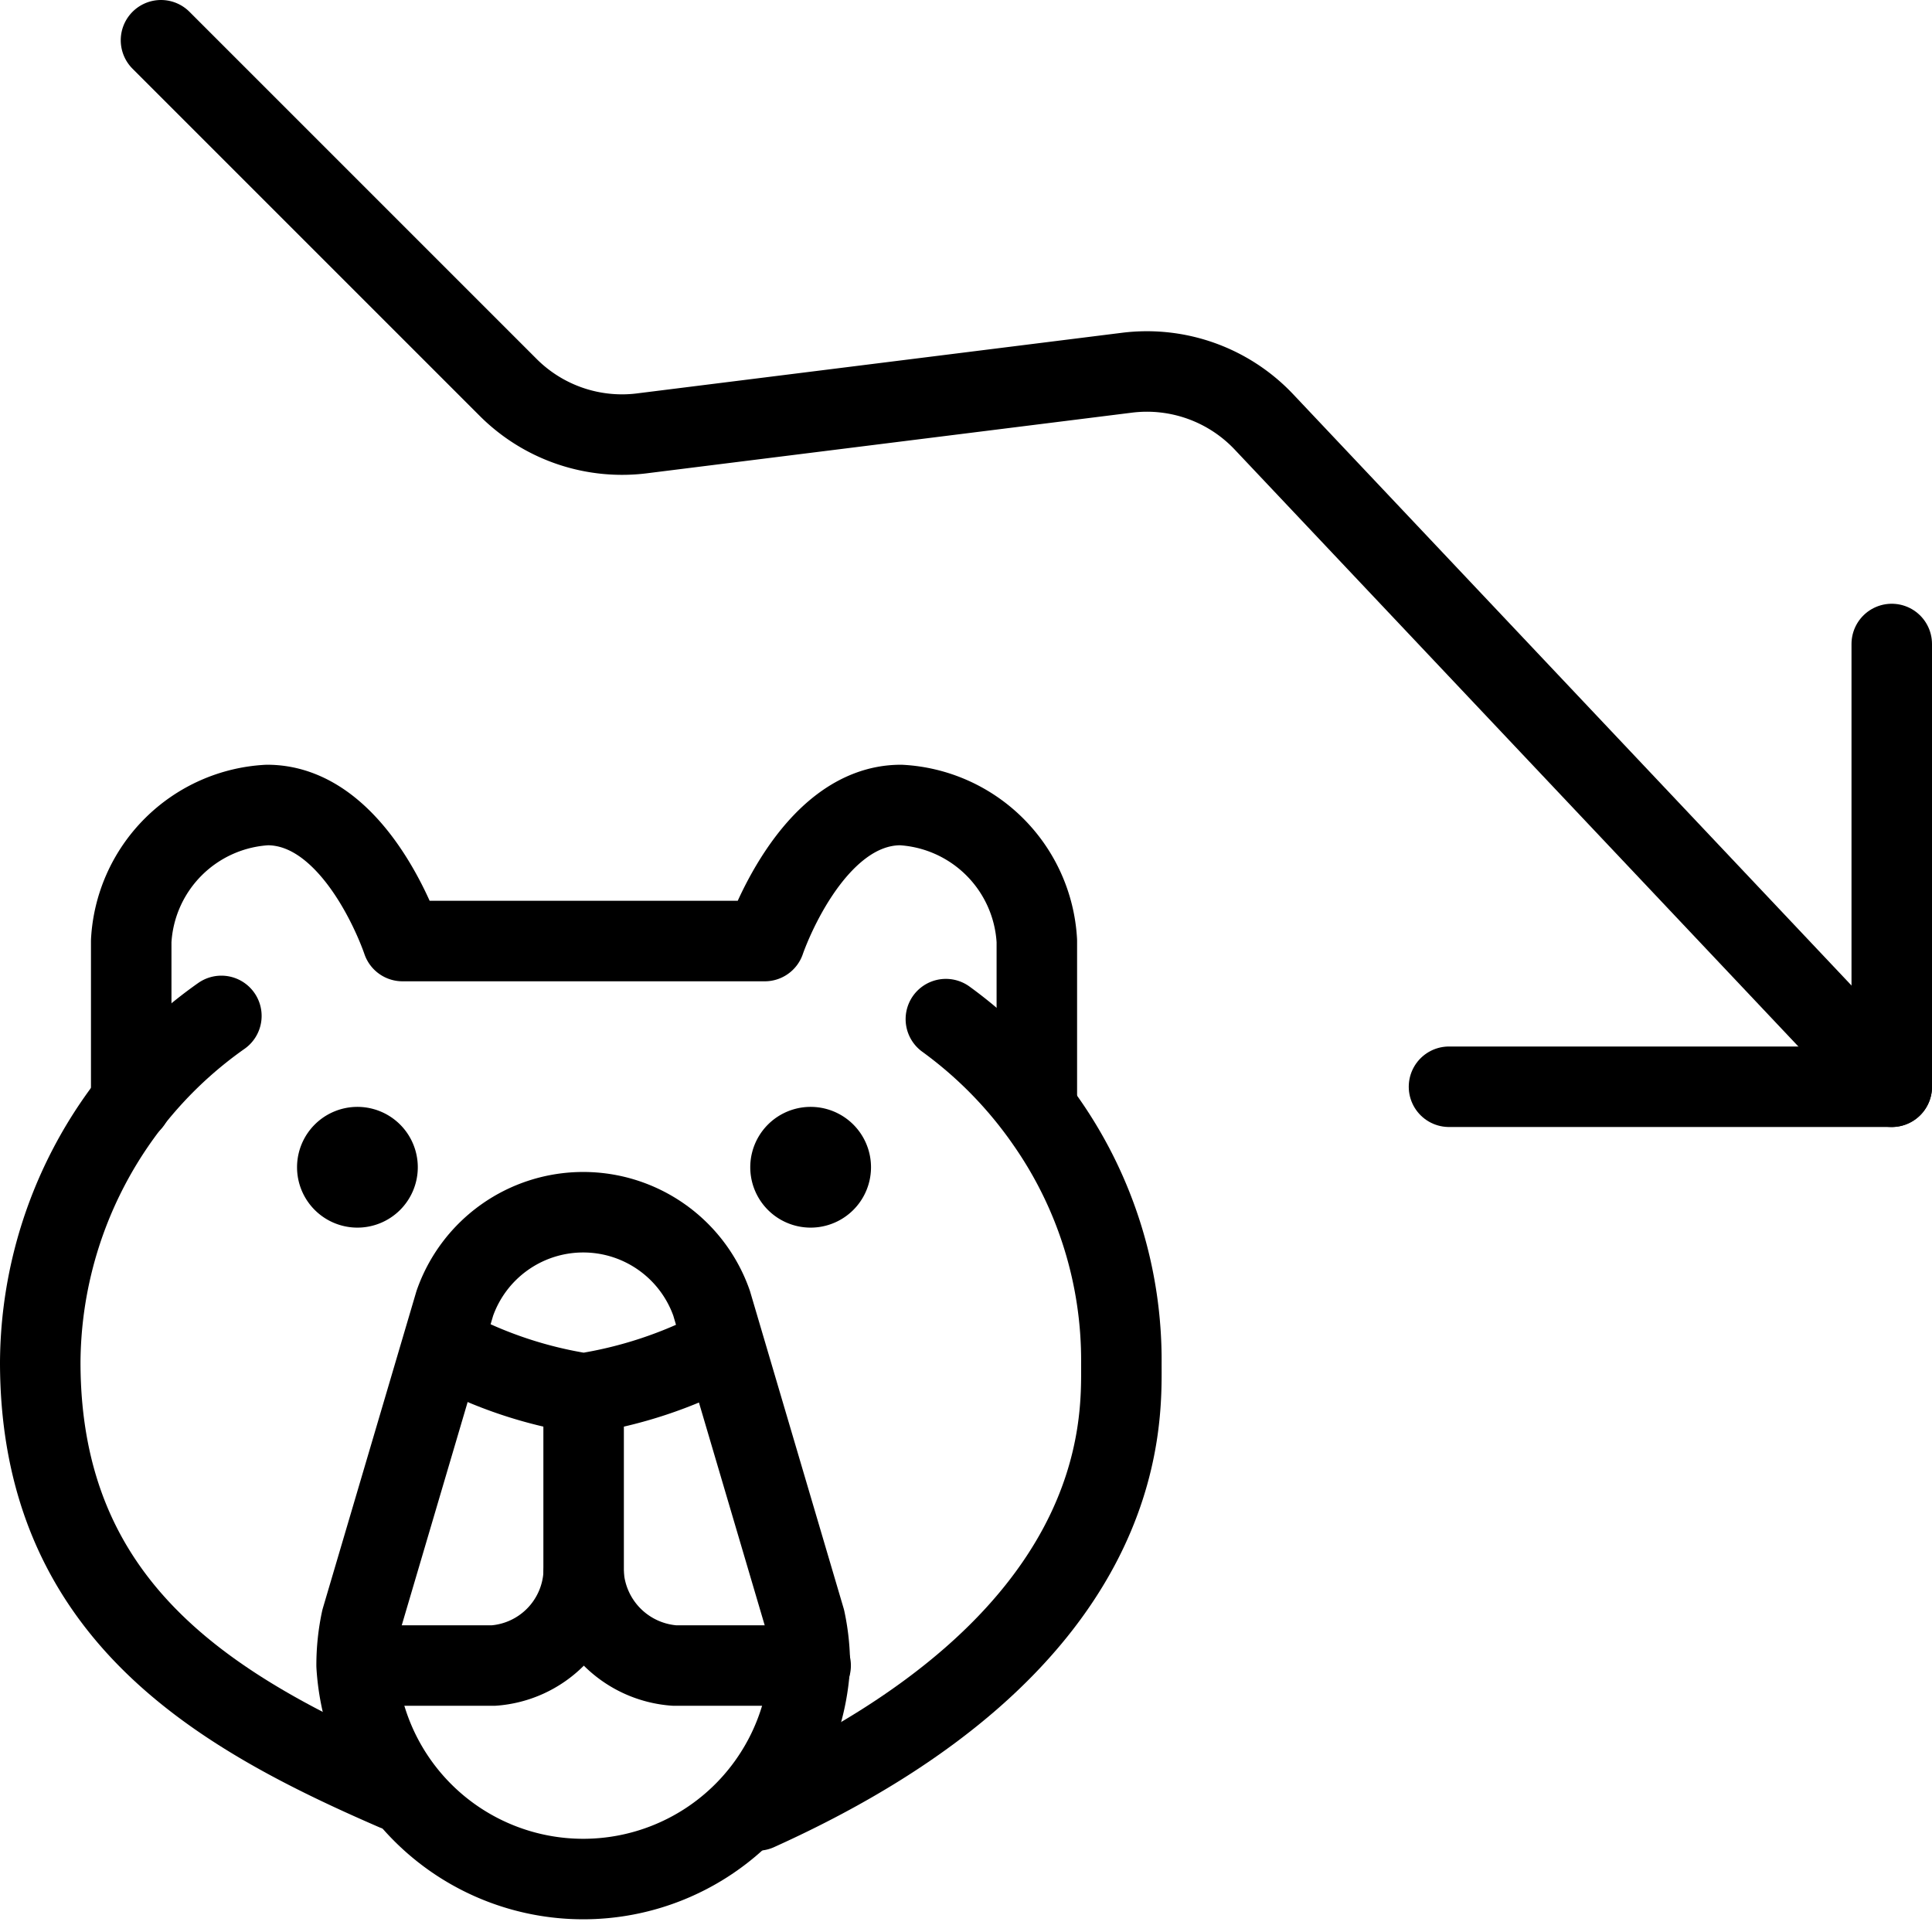
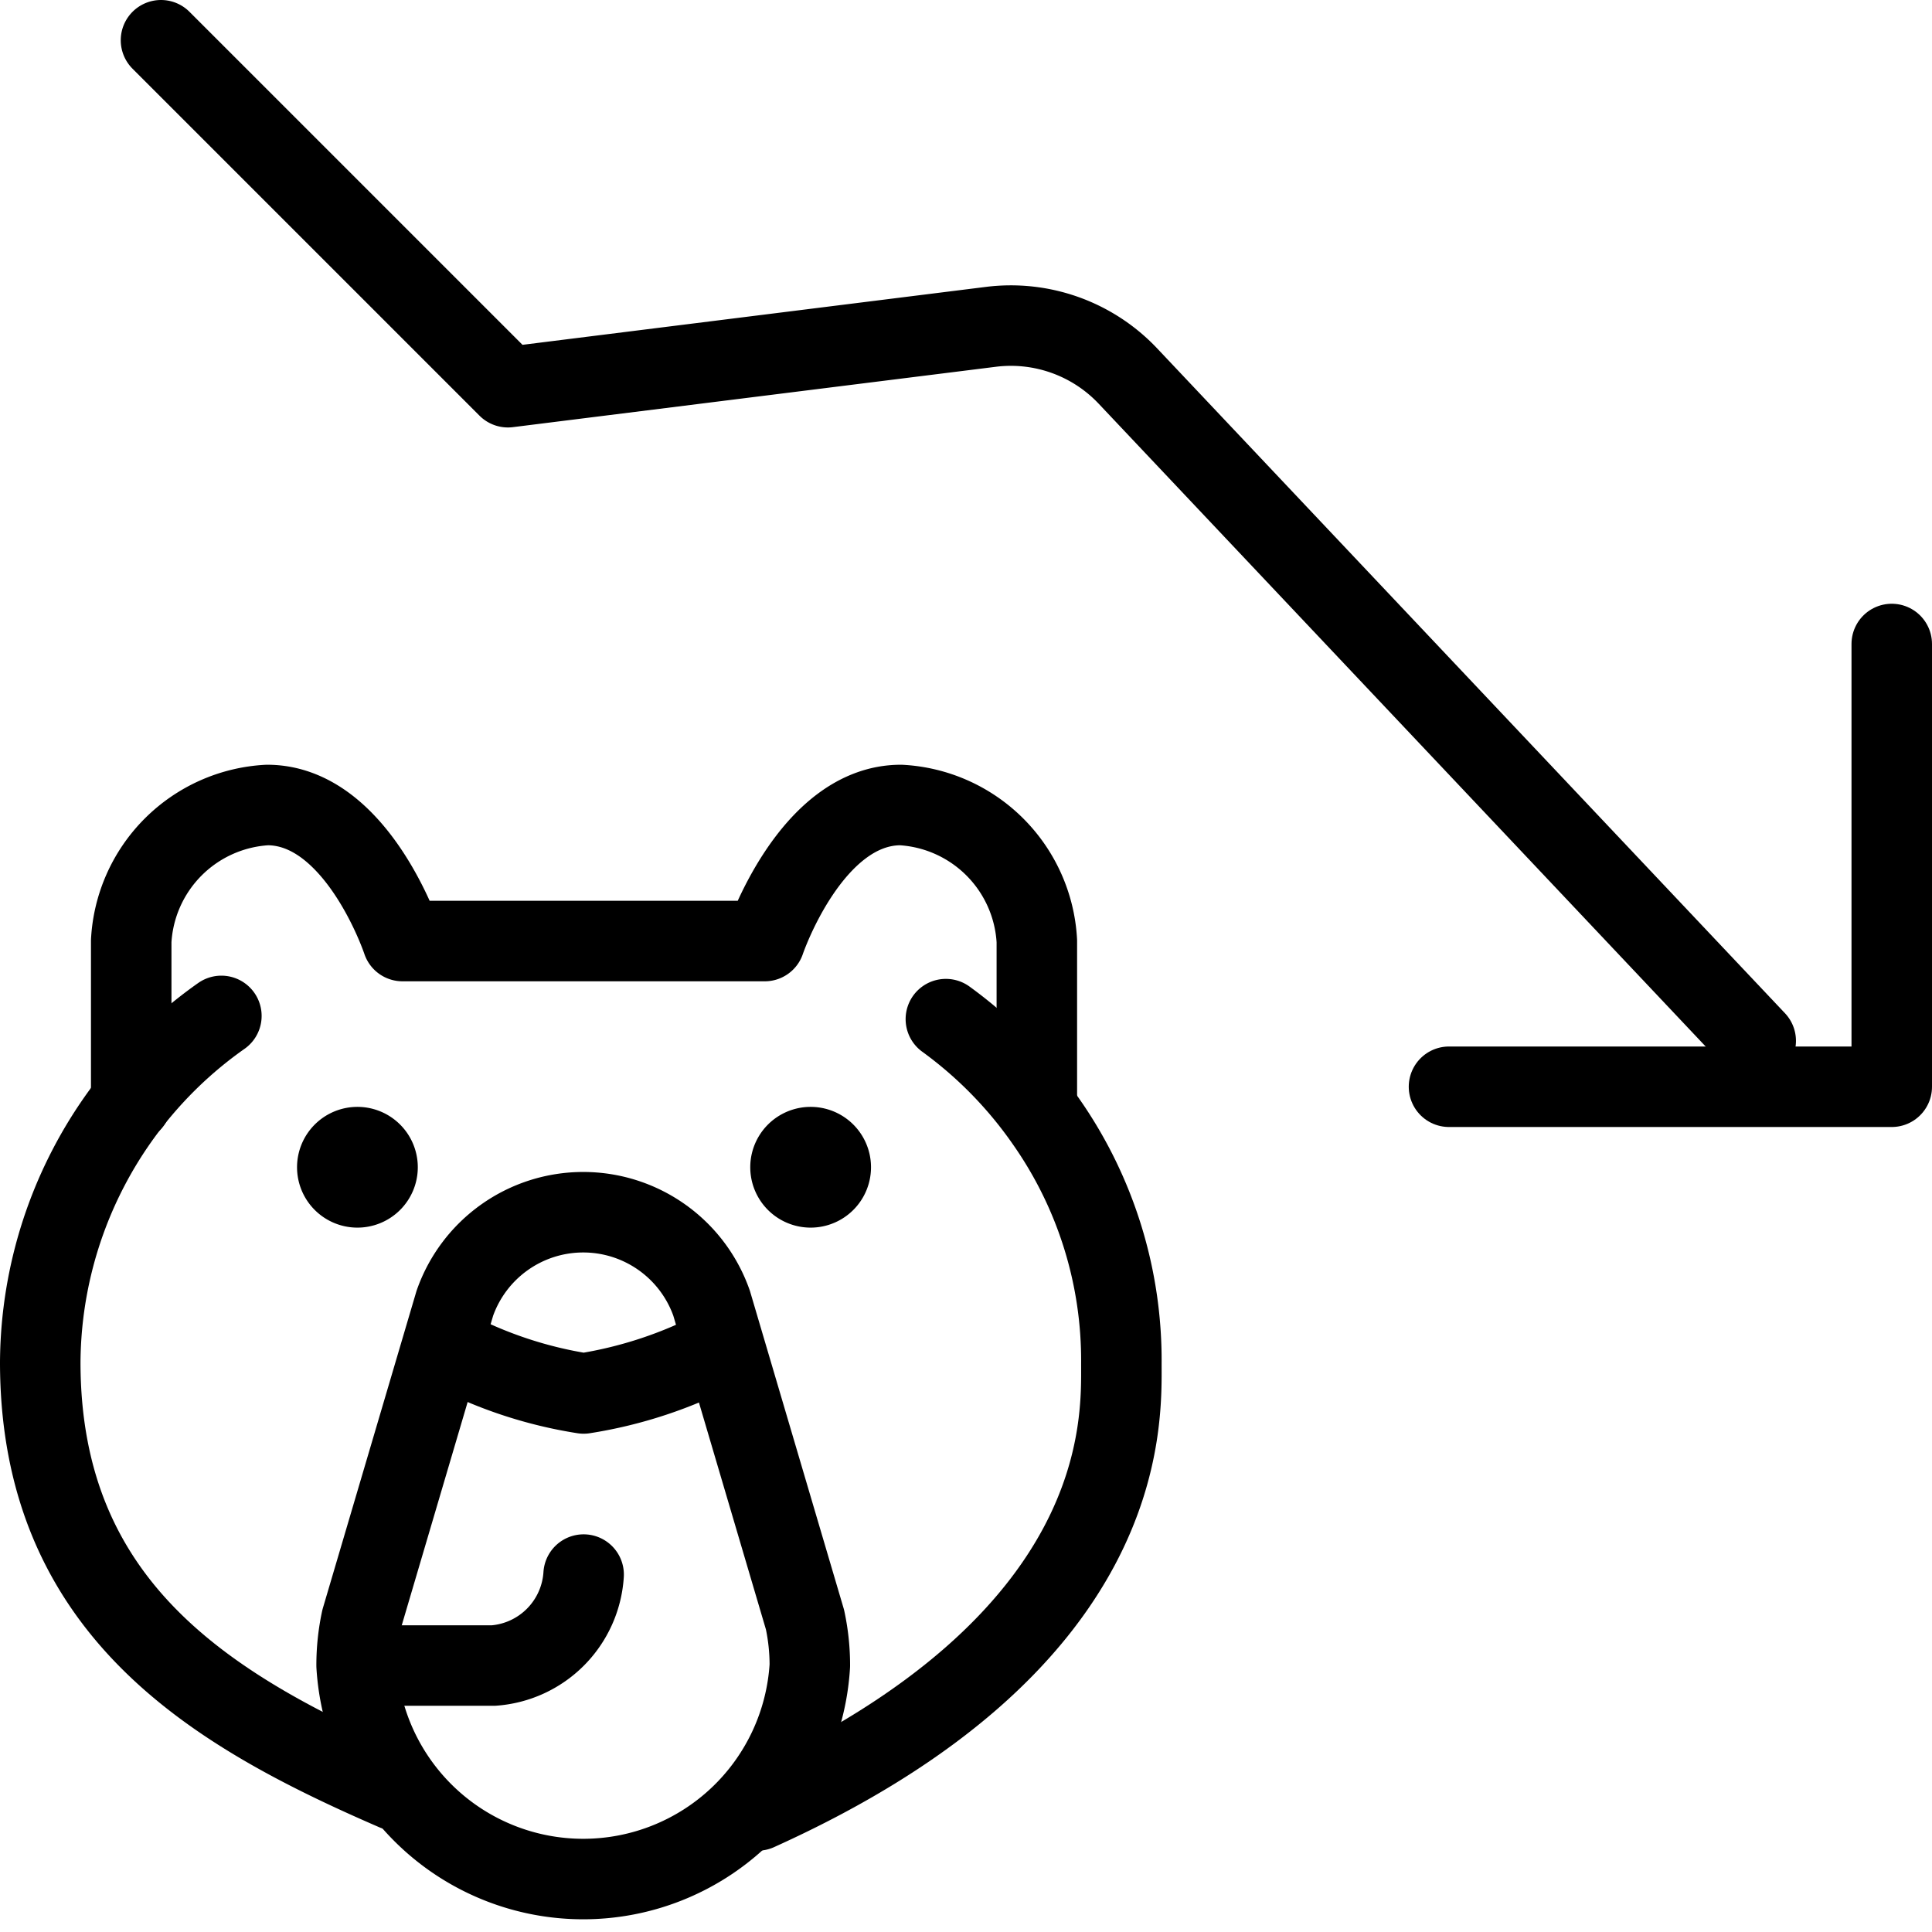
<svg xmlns="http://www.w3.org/2000/svg" viewBox="0 0 24 24">
  <g transform="matrix(1,0,0,1,0,0)">
    <g>
      <path d="M10,20.12a2.69,2.69,0,0,1,.06.57,2.82,2.82,0,0,1-5.63,0,2.69,2.69,0,0,1,.06-.57l1.16-3.93a1.69,1.69,0,0,1,3.19,0Z" style="fill: none;stroke: #000000;stroke-linecap: round;stroke-linejoin: round" />
      <path d="M5.57,16.75a5.33,5.33,0,0,0,1.68.56,5.42,5.42,0,0,0,1.69-.56" style="fill: none;stroke: #000000;stroke-linecap: round;stroke-linejoin: round" />
-       <path d="M7.25,17.31v2.25a1.22,1.22,0,0,0,1.13,1.13h1.69" style="fill: none;stroke: #000000;stroke-linecap: round;stroke-linejoin: round" />
      <path d="M7.25,19.56a1.21,1.21,0,0,1-1.12,1.13H4.44" style="fill: none;stroke: #000000;stroke-linecap: round;stroke-linejoin: round" />
      <path d="M11.75,12.66A5.32,5.32,0,0,1,13,13.94a5.17,5.17,0,0,1,.93,3c0,.74.11,3.46-4.52,5.55" style="fill: none;stroke: #000000;stroke-linecap: round;stroke-linejoin: round" />
      <path d="M12.88,13.75V11.69A1.79,1.79,0,0,0,11.19,10c-1.12,0-1.69,1.69-1.69,1.69H5S4.44,10,3.32,10a1.79,1.79,0,0,0-1.69,1.69v2" style="fill: none;stroke: #000000;stroke-linecap: round;stroke-linejoin: round" />
      <path d="M4.91,22.24C2.65,21.26.5,20,.5,16.92a5.3,5.3,0,0,1,2.25-4.3" style="fill: none;stroke: #000000;stroke-linecap: round;stroke-linejoin: round" />
-       <path d="M2,.5,6.31,4.81A2,2,0,0,0,8,5.38l6-.75a2,2,0,0,1,1.7.61l7.8,8.26" style="fill: none;stroke: #000000;stroke-linecap: round;stroke-linejoin: round" />
+       <path d="M2,.5,6.31,4.81l6-.75a2,2,0,0,1,1.7.61l7.8,8.26" style="fill: none;stroke: #000000;stroke-linecap: round;stroke-linejoin: round" />
      <polyline points="18 13.5 23.5 13.5 23.5 8" style="fill: none;stroke: #000000;stroke-linecap: round;stroke-linejoin: round" />
      <path d="M4.44,14.25a.25.25,0,1,1-.25.25.25.25,0,0,1,.25-.25" style="fill: none;stroke: #000000;stroke-linecap: round;stroke-linejoin: round" />
      <path d="M10.07,14.25a.25.25,0,0,0,0,.5.25.25,0,0,0,0-.5" style="fill: none;stroke: #000000;stroke-linecap: round;stroke-linejoin: round" />
    </g>
  </g>
</svg>